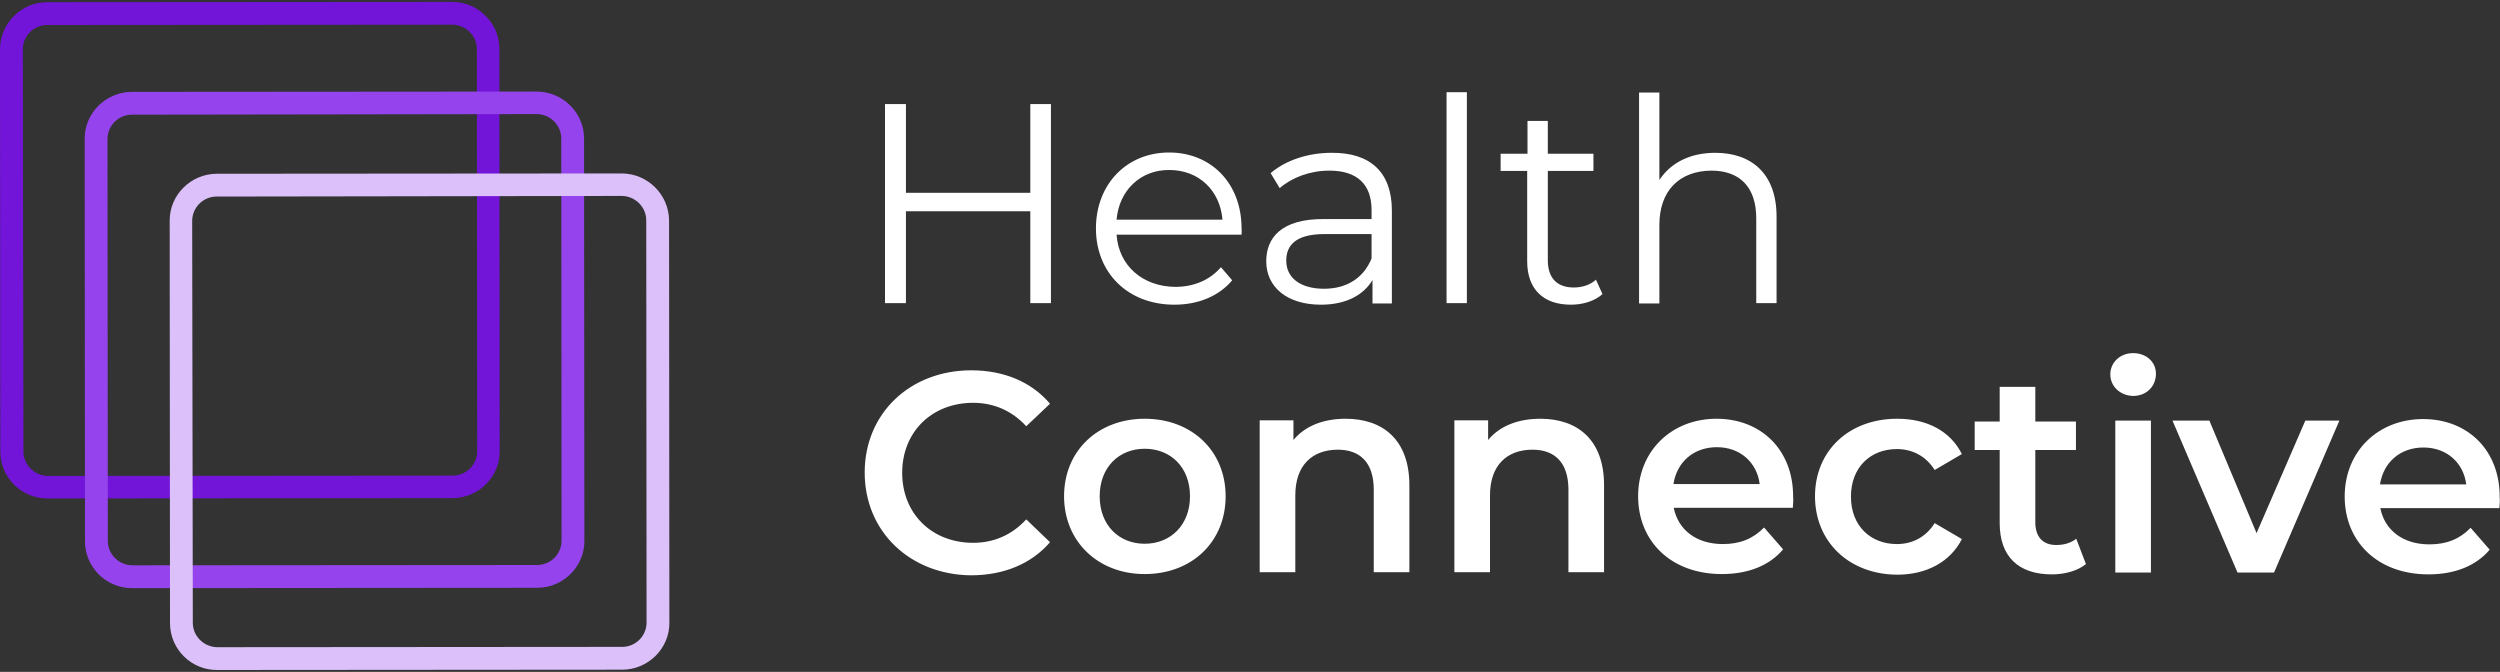
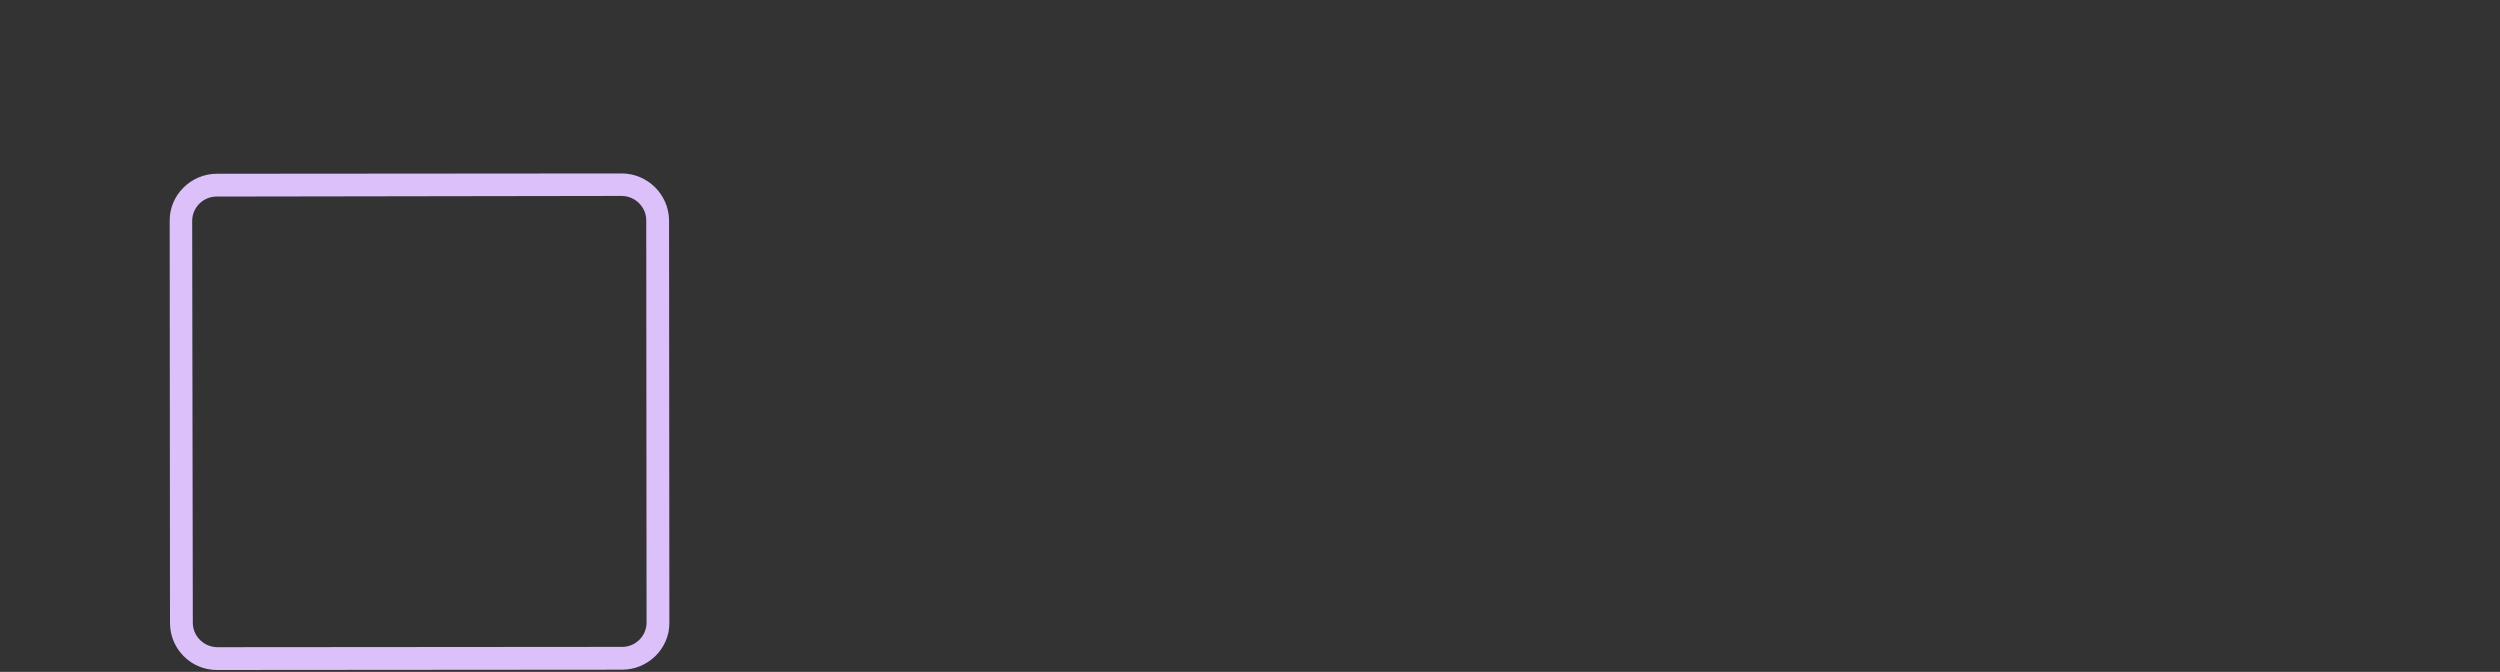
<svg xmlns="http://www.w3.org/2000/svg" xml:space="preserve" id="Layer_1" x="0" y="0" style="enable-background:new 0 0 800 215" version="1.1" viewBox="0 0 800 215">
  <rect x="0" y="0" width="800" height="215" fill="#333333" stroke="none" />
-   <path d="M144.7 7.9c4.3 0 7.9 3.5 7.9 7.8l.1 128.7c0 4.3-3.5 7.8-7.8 7.8l-129.5.1c-4.3 0-7.9-3.5-7.9-7.8L7.3 15.8c0-4.3 3.5-7.8 7.8-7.8l129.6-.1m0-7.3L15.1.7C6.8.7 0 7.5 0 15.8l.1 128.7c0 8.3 6.8 15.1 15.2 15l129.5-.1c8.3 0 15.2-6.8 15.1-15.1l-.1-128.7c0-8.2-6.8-15-15.1-15z" fill="#7215D8" />
-   <path d="M171.7 36.5c4.3 0 7.9 3.5 7.9 7.8l.1 128.7c0 4.3-3.5 7.8-7.8 7.8l-129.5.1c-4.3 0-7.9-3.5-7.9-7.8l-.1-128.6c0-4.3 3.5-7.8 7.8-7.8l129.5-.2m0-7.2-129.5.1c-8.3 0-15.2 6.8-15.1 15.1l.1 128.7c0 8.3 6.8 15.1 15.2 15l129.5-.1c8.3 0 15.2-6.8 15.1-15.1l-.1-128.7c0-8.3-6.9-15-15.2-15z" fill="#9544ED" />
  <path d="M198.9 62.7c4.3 0 7.9 3.5 7.9 7.8l.1 128.7c0 4.3-3.5 7.8-7.8 7.8l-129.5.1c-4.3 0-7.9-3.5-7.9-7.8l-.2-128.6c0-4.3 3.5-7.8 7.8-7.8l129.6-.2m0-7.2-129.5.1c-8.3 0-15.2 6.8-15.1 15.1l.1 128.7c0 8.3 6.8 15.1 15.2 15l129.5-.1c8.3 0 15.2-6.8 15.1-15.1l-.1-128.7c-.1-8.3-6.9-15-15.2-15z" fill="#DBC0F9" />
-   <path d="M336.3 33.3V97h-6.6V67.6h-39.8V97h-6.7V33.3h6.7v28.4h39.8V33.3h6.6zM397.3 75.1h-40c.7 10 8.4 16.6 18.8 16.7 5.8 0 11-2.1 14.6-6.3l3.6 4.2c-4.3 5.1-10.9 7.8-18.5 7.8-14.9 0-25.1-10.2-25.1-24.4s9.9-24.3 23.4-24.3c13.5 0 23.2 9.9 23.2 24.3.1.5 0 1.3 0 2zm-40-4.8h33.9c-.8-9.4-7.6-15.9-17-15.9-9.2-.1-16.1 6.5-16.9 15.9zM445.4 67.4v29.7h-6.2v-7.5c-2.9 4.9-8.6 7.9-16.5 7.9-10.8 0-17.5-5.6-17.5-13.9 0-7.4 4.7-13.6 18.5-13.5h15.2v-2.9c0-8.2-4.6-12.6-13.5-12.6-6.2 0-12 2.2-15.9 5.6l-2.9-4.8c4.8-4.1 11.9-6.5 19.5-6.5 12.3-.1 19.3 6.1 19.3 18.5zm-6.5 15.3v-7.8h-15c-9.3 0-12.3 3.6-12.3 8.5 0 5.5 4.5 9 12.1 9 7.3 0 12.7-3.5 15.2-9.7zM462.9 29.5h6.5V97h-6.5V29.5zM512.8 94.1c-2.5 2.3-6.4 3.4-10.1 3.4-9 0-14-5.1-14-13.9V54.7h-8.5v-5.5h8.6V38.7h6.5v10.5h14.6v5.5h-14.6v28.6c0 5.6 2.9 8.7 8.3 8.7 2.6 0 5.3-.8 7.1-2.5l2.1 4.6zM568.5 69.3V97H562V69.9c0-10.1-5.3-15.3-14.4-15.3C537.4 54.7 531 61 531 72v25.1h-6.5V29.6h6.5v28c3.6-5.5 9.8-8.7 17.9-8.7 11.6 0 19.6 6.7 19.6 20.4zM276.7 151.2c0-19 14.6-32.7 34.1-32.7 10.4 0 19.3 3.7 25.2 10.7l-7.6 7.2c-4.6-5-10.4-7.5-17-7.5-13.2 0-22.7 9.3-22.7 22.4 0 13.1 9.5 22.4 22.7 22.4 6.6 0 12.4-2.5 17-7.5l7.6 7.3c-5.9 6.9-14.8 10.6-25.3 10.6-19.4-.2-34-13.9-34-32.9zM340.5 158.8c0-14.6 10.9-24.8 25.8-24.8 15.1 0 25.9 10.3 25.9 24.8 0 14.6-10.8 24.9-25.9 24.9-14.9 0-25.8-10.4-25.8-24.9zm40.3 0c0-9.3-6.2-15.2-14.5-15.2-8.2 0-14.4 5.9-14.4 15.2 0 9.3 6.2 15.2 14.4 15.2 8.3 0 14.5-6 14.5-15.2zM451 155.3v27.8h-11.4v-26.4c0-8.6-4.3-12.8-11.5-12.8-8.1 0-13.6 4.9-13.6 14.6v24.6h-11.4v-48.6h10.8v6.3c3.7-4.5 9.6-6.8 16.7-6.8 11.8 0 20.4 6.6 20.4 21.3zM513.3 155.3v27.8h-11.4v-26.4c0-8.6-4.3-12.8-11.5-12.8-8.1 0-13.6 4.9-13.6 14.6v24.6h-11.4v-48.6h10.8v6.3c3.7-4.5 9.6-6.8 16.7-6.8 11.8 0 20.4 6.6 20.4 21.3zM573.7 162.5h-38.1c1.4 7.1 7.3 11.6 15.7 11.6 5.5 0 9.7-1.7 13.2-5.3l6.1 7c-4.4 5.2-11.2 7.9-19.6 7.9-16.3 0-26.8-10.5-26.8-24.9 0-14.5 10.7-24.8 25.1-24.8 14.2 0 24.6 9.9 24.5 25.1.1.9 0 2.3-.1 3.4zm-38.2-7.6h27.6c-.9-7-6.3-11.8-13.7-11.8-7.4 0-12.8 4.7-13.9 11.8zM580.8 158.8c0-14.6 10.9-24.8 26.3-24.8 9.5 0 17 3.9 20.7 11.3l-8.7 5.1c-2.9-4.6-7.3-6.7-12.1-6.7-8.4 0-14.7 5.8-14.7 15.2 0 9.5 6.4 15.2 14.7 15.2 4.8 0 9.2-2.1 12.1-6.7l8.7 5.1c-3.7 7.3-11.3 11.4-20.7 11.4-15.4-.1-26.3-10.5-26.3-25.1zM667.5 180.5c-2.7 2.2-6.8 3.3-10.9 3.3-10.6 0-16.7-5.6-16.7-16.4V144h-8v-9.1h8v-11.1h11.4v11.1h13v9.1h-13v23.1c0 4.7 2.4 7.3 6.7 7.3 2.4 0 4.6-.6 6.4-2l3.1 8.1zM675.3 119.8c0-3.8 3.1-6.8 7.3-6.8s7.3 2.8 7.3 6.6c0 4-3 7.1-7.3 7.1-4.2-.1-7.3-3.1-7.3-6.9zm1.6 14.8h11.4v48.6h-11.4v-48.6zM748.6 134.6l-20.9 48.6H716l-20.8-48.6H707l15.1 36 15.6-36h10.9zM799.8 162.6h-38.1c1.4 7.1 7.3 11.6 15.7 11.6 5.5 0 9.7-1.7 13.2-5.3l6.1 7c-4.4 5.2-11.2 7.9-19.6 7.9-16.3 0-26.8-10.5-26.8-24.9 0-14.5 10.7-24.8 25.1-24.8 14.2 0 24.6 9.9 24.5 25.1.1.9 0 2.3-.1 3.4zm-38.2-7.6h27.6c-.9-7-6.3-11.8-13.7-11.8-7.4 0-12.8 4.7-13.9 11.8z" style="fill:#ffffff" />
</svg>